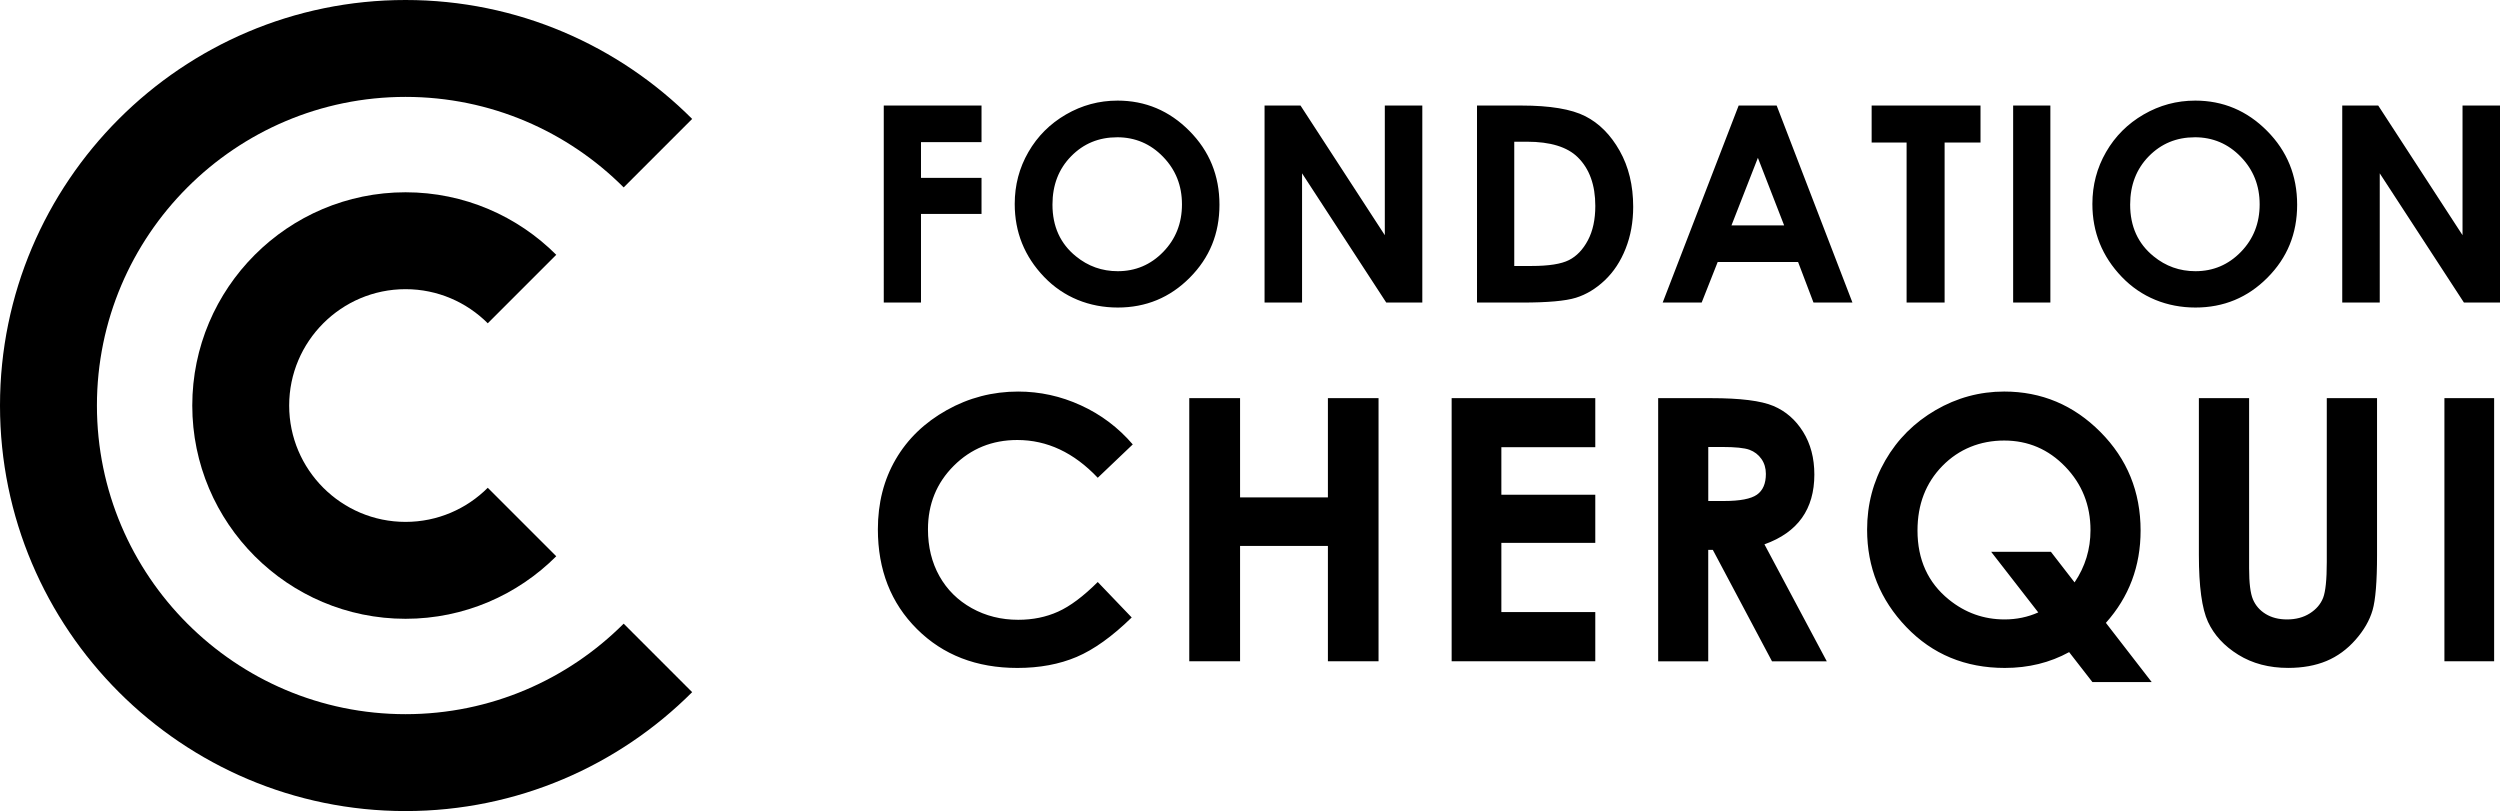
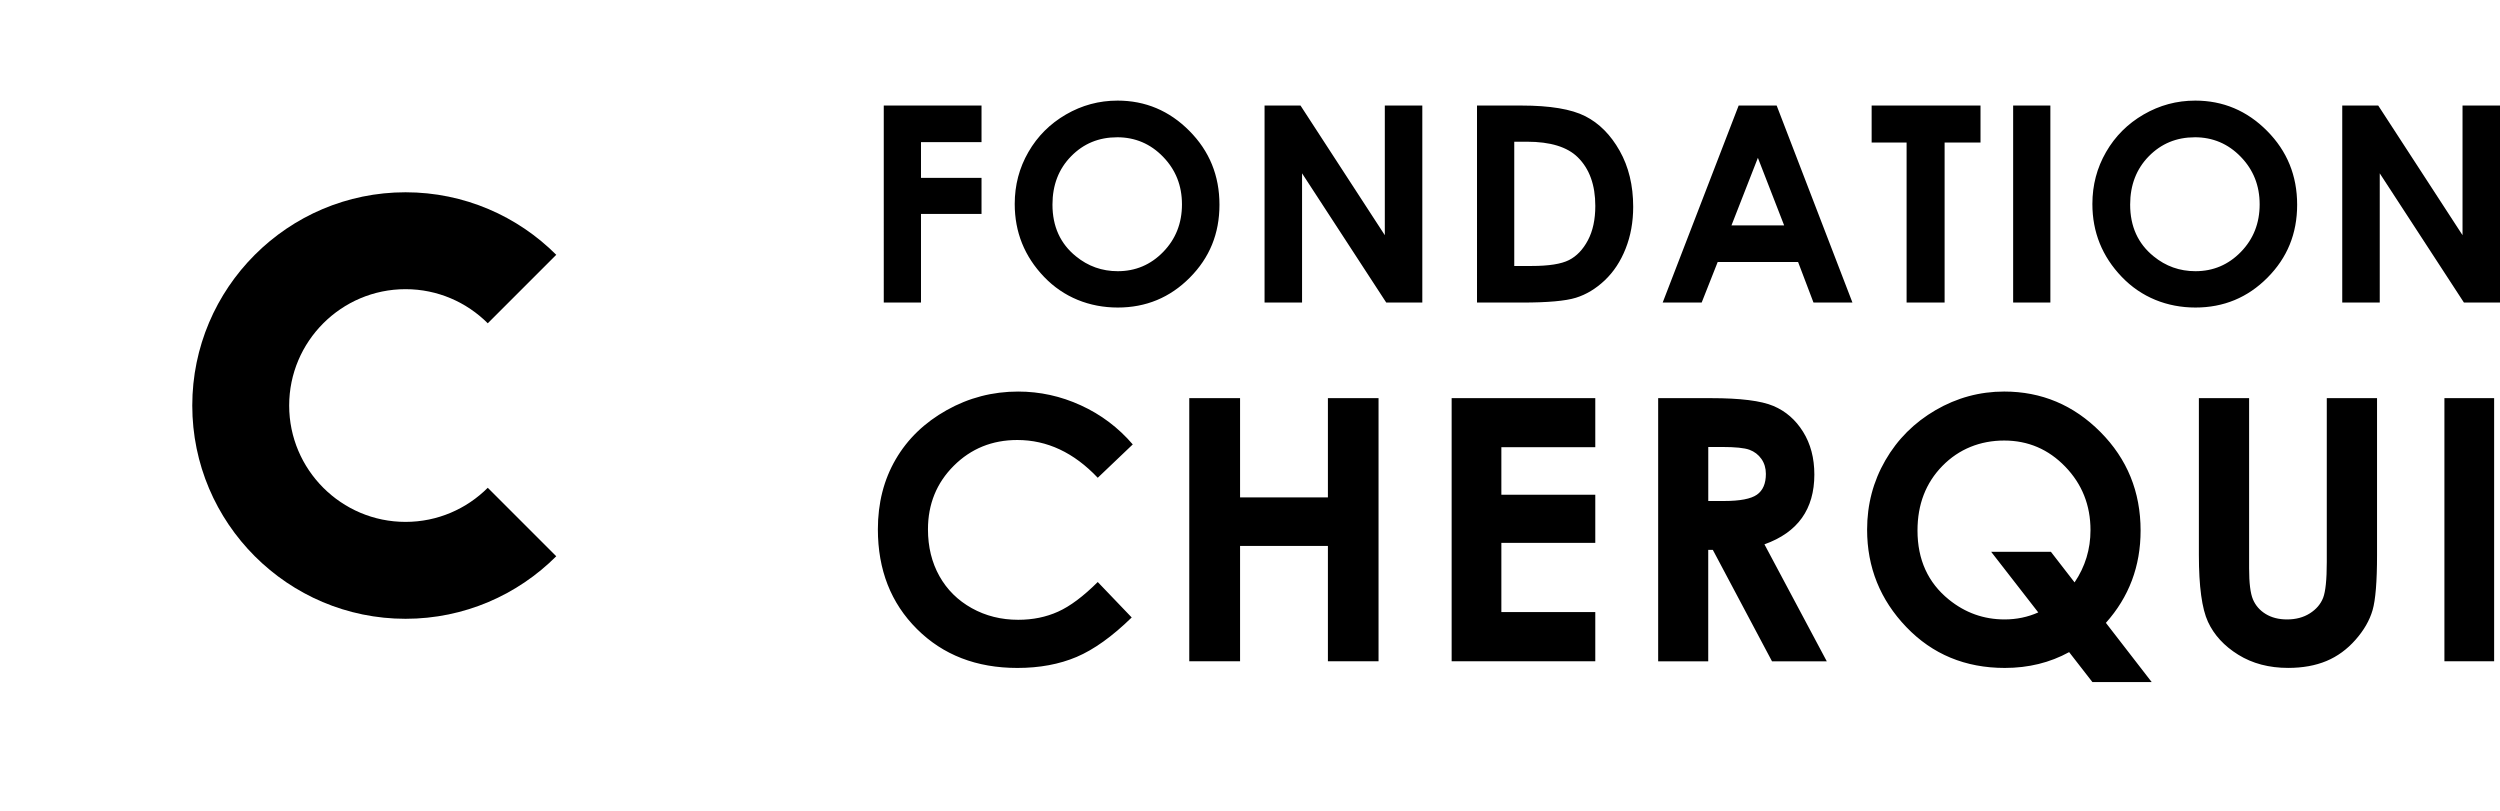
<svg xmlns="http://www.w3.org/2000/svg" data-name="Capa 2" viewBox="0 0 924.71 300">
  <g data-name="Capa 2">
    <g data-name="Calque 1">
      <g>
        <path d="M326.89 39.04h36.16v13.53h-22.39v13.22h22.39v13.33h-22.39v32.79h-13.77V39.04zM413.18 50.78c-6.74 0-12.41 2.34-17 7.03-4.6 4.69-6.89 10.65-6.89 17.88 0 8.06 2.89 14.43 8.68 19.12 4.5 3.67 9.65 5.5 15.47 5.5 6.58 0 12.19-2.38 16.81-7.13 4.63-4.76 6.94-10.62 6.94-17.59s-2.33-12.8-7-17.61c-4.66-4.81-10.33-7.21-17.01-7.21m.16-13.56c10.31 0 19.18 3.73 26.59 11.2 7.42 7.46 11.13 16.56 11.13 27.3s-3.66 19.63-10.98 26.99c-7.32 7.37-16.2 11.05-26.64 11.05s-20.02-3.78-27.26-11.35c-7.24-7.56-10.85-16.54-10.85-26.95 0-6.97 1.68-13.37 5.06-19.22 3.37-5.85 8.01-10.48 13.9-13.89 5.9-3.42 12.25-5.13 19.06-5.13M467.74 39.04h13.3l31.18 47.95V39.04h13.87v72.87h-13.34l-31.14-47.8v47.8h-13.87V39.04zM560.1 52.41v45.97h6.44c6.34 0 10.94-.73 13.8-2.18s5.19-3.9 7.01-7.34 2.73-7.67 2.73-12.69c0-7.74-2.16-13.74-6.49-18-3.89-3.83-10.16-5.75-18.78-5.75h-4.71Zm-13.77-13.37h16.43c10.59 0 18.46 1.32 23.61 3.94 5.15 2.62 9.39 6.89 12.72 12.8 3.33 5.91 5 12.81 5 20.71 0 5.61-.93 10.77-2.8 15.48-1.86 4.71-4.44 8.61-7.72 11.72-3.28 3.1-6.84 5.25-10.67 6.44-3.83 1.19-10.46 1.78-19.9 1.78h-16.68V39.04h.01ZM650.22 58.36l-9.78 25.02h19.49l-9.72-25.02h.01Zm-7.12-19.32h14.06l28.03 72.87h-14.41l-5.7-15.01h-29.73l-5.93 15.01H615l28.1-72.87ZM692.29 39.04h40.27v13.67h-13.28v59.2h-14.06v-59.2h-12.93V39.04zM744.63 39.04h13.77v72.87h-13.77zM811.81 50.78c-6.74 0-12.41 2.34-17.01 7.03-4.59 4.69-6.89 10.65-6.89 17.88 0 8.06 2.89 14.43 8.68 19.12 4.49 3.67 9.65 5.5 15.47 5.5 6.58 0 12.18-2.38 16.81-7.13 4.63-4.76 6.94-10.62 6.94-17.59s-2.33-12.8-7-17.61c-4.66-4.81-10.33-7.21-17.01-7.21m.16-13.56c10.31 0 19.18 3.73 26.59 11.2 7.42 7.46 11.13 16.56 11.13 27.3s-3.66 19.63-10.98 26.99c-7.32 7.37-16.2 11.05-26.64 11.05s-20.02-3.78-27.26-11.35c-7.24-7.56-10.86-16.54-10.86-26.95 0-6.97 1.68-13.37 5.06-19.22 3.37-5.85 8.01-10.48 13.9-13.89 5.9-3.42 12.25-5.13 19.06-5.13M866.36 39.04h13.31l31.18 47.95V39.04h13.86v72.87h-13.34l-31.14-47.8v47.8h-13.87V39.04zM419 164.37l-12.96 12.35c-8.81-9.31-18.73-13.97-29.75-13.97-9.3 0-17.13 3.18-23.5 9.53-6.37 6.36-9.55 14.2-9.55 23.52 0 6.49 1.41 12.25 4.23 17.29 2.82 5.03 6.81 8.98 11.97 11.86 5.16 2.87 10.89 4.3 17.19 4.3 5.38 0 10.29-1 14.74-3.01 4.45-2 9.34-5.66 14.67-10.96l12.56 13.11c-7.19 7.02-13.98 11.88-20.38 14.6-6.4 2.71-13.7 4.07-21.9 4.07-15.13 0-27.52-4.79-37.15-14.39-9.64-9.59-14.46-21.89-14.46-36.89 0-9.7 2.2-18.33 6.59-25.87 4.39-7.54 10.67-13.61 18.86-18.2 8.18-4.59 16.99-6.88 26.43-6.88 8.03 0 15.76 1.69 23.19 5.09 7.43 3.39 13.84 8.21 19.22 14.47M439.89 147.27h18.79v36.72h32.49v-36.72h18.73v97.33h-18.73v-42.68h-32.49v42.68h-18.79v-97.33zM536.94 147.27h53.13v18.13h-34.74V183h34.74v17.8h-34.74v25.6h34.74v18.2h-53.13v-97.33zM631.86 185.31h5.81c5.89 0 9.95-.77 12.17-2.32s3.33-4.11 3.33-7.7c0-2.12-.55-3.97-1.65-5.54-1.1-1.57-2.57-2.7-4.42-3.39-1.85-.68-5.24-1.03-10.16-1.03h-5.08v19.98Zm-18.52-38.04h19.63c10.75 0 18.41.96 22.96 2.88 4.56 1.92 8.23 5.11 11 9.56 2.78 4.46 4.17 9.73 4.17 15.82 0 6.4-1.54 11.75-4.6 16.05-3.07 4.3-7.68 7.55-13.86 9.76l23.06 43.27h-20.26l-21.89-41.22h-1.7v41.22h-18.52v-97.33h.01ZM767.35 215.42c3.93-5.82 5.89-12.26 5.89-19.32 0-9.22-3.12-17.05-9.34-23.49-6.22-6.44-13.75-9.66-22.59-9.66s-16.72 3.13-22.85 9.39c-6.14 6.27-9.21 14.23-9.21 23.89 0 10.76 3.87 19.28 11.6 25.54 6.05 4.9 12.92 7.35 20.61 7.35 4.42 0 8.57-.86 12.46-2.59l-17.43-22.43h22.1l8.75 11.31h.01Zm11.58 14.96 16.94 21.9h-21.93l-8.6-11.07c-7.11 3.9-15.04 5.85-23.78 5.85-14.62 0-26.77-5.04-36.44-15.12s-14.51-22.09-14.51-36.03c0-9.3 2.25-17.85 6.75-25.64s10.69-13.97 18.57-18.56c7.88-4.58 16.34-6.88 25.39-6.88 13.81 0 25.68 4.99 35.59 14.96 9.91 9.97 14.86 22.12 14.86 36.46 0 13.19-4.28 24.57-12.84 34.14M813.32 147.27h18.59v62.94c0 5.42.47 9.26 1.42 11.5s2.51 4.05 4.7 5.39c2.18 1.34 4.82 2.02 7.91 2.02 3.26 0 6.08-.75 8.44-2.25s3.99-3.41 4.9-5.72c.9-2.31 1.36-6.73 1.36-13.25v-60.63h18.59v58.03c0 9.79-.55 16.59-1.65 20.38-1.1 3.8-3.21 7.46-6.32 10.98-3.11 3.53-6.69 6.14-10.75 7.84-4.06 1.69-8.78 2.55-14.16 2.55-7.06 0-13.2-1.62-18.43-4.86s-8.96-7.3-11.22-12.17c-2.25-4.87-3.37-13.11-3.37-24.72v-58.03h-.01ZM904.15 147.27h18.39v97.33h-18.39z" />
      </g>
      <path d="M180.42 180.42c-7.8 7.79-18.55 12.62-30.42 12.62-23.73 0-43.04-19.31-43.04-43.04s19.31-43.04 43.04-43.04c11.87 0 22.62 4.83 30.42 12.62l25.33-25.33c-14.28-14.28-34-23.13-55.75-23.13-43.49 0-78.88 35.39-78.88 78.88s35.39 78.88 78.88 78.88c21.75 0 41.47-8.85 55.75-23.13l-25.33-25.33Z" />
-       <path d="M230.69 230.68c-20.67 20.67-49.21 33.48-80.68 33.48-62.95 0-114.16-51.21-114.16-114.16S87.06 35.84 150.01 35.84c31.47 0 60.01 12.8 80.68 33.48l25.33-25.33C228.85 16.82 191.36 0 150 0 67.29 0 0 67.29 0 150s67.29 150 150 150c41.36 0 78.85-16.82 106.02-43.98l-25.33-25.33Z" />
    </g>
  </g>
</svg>